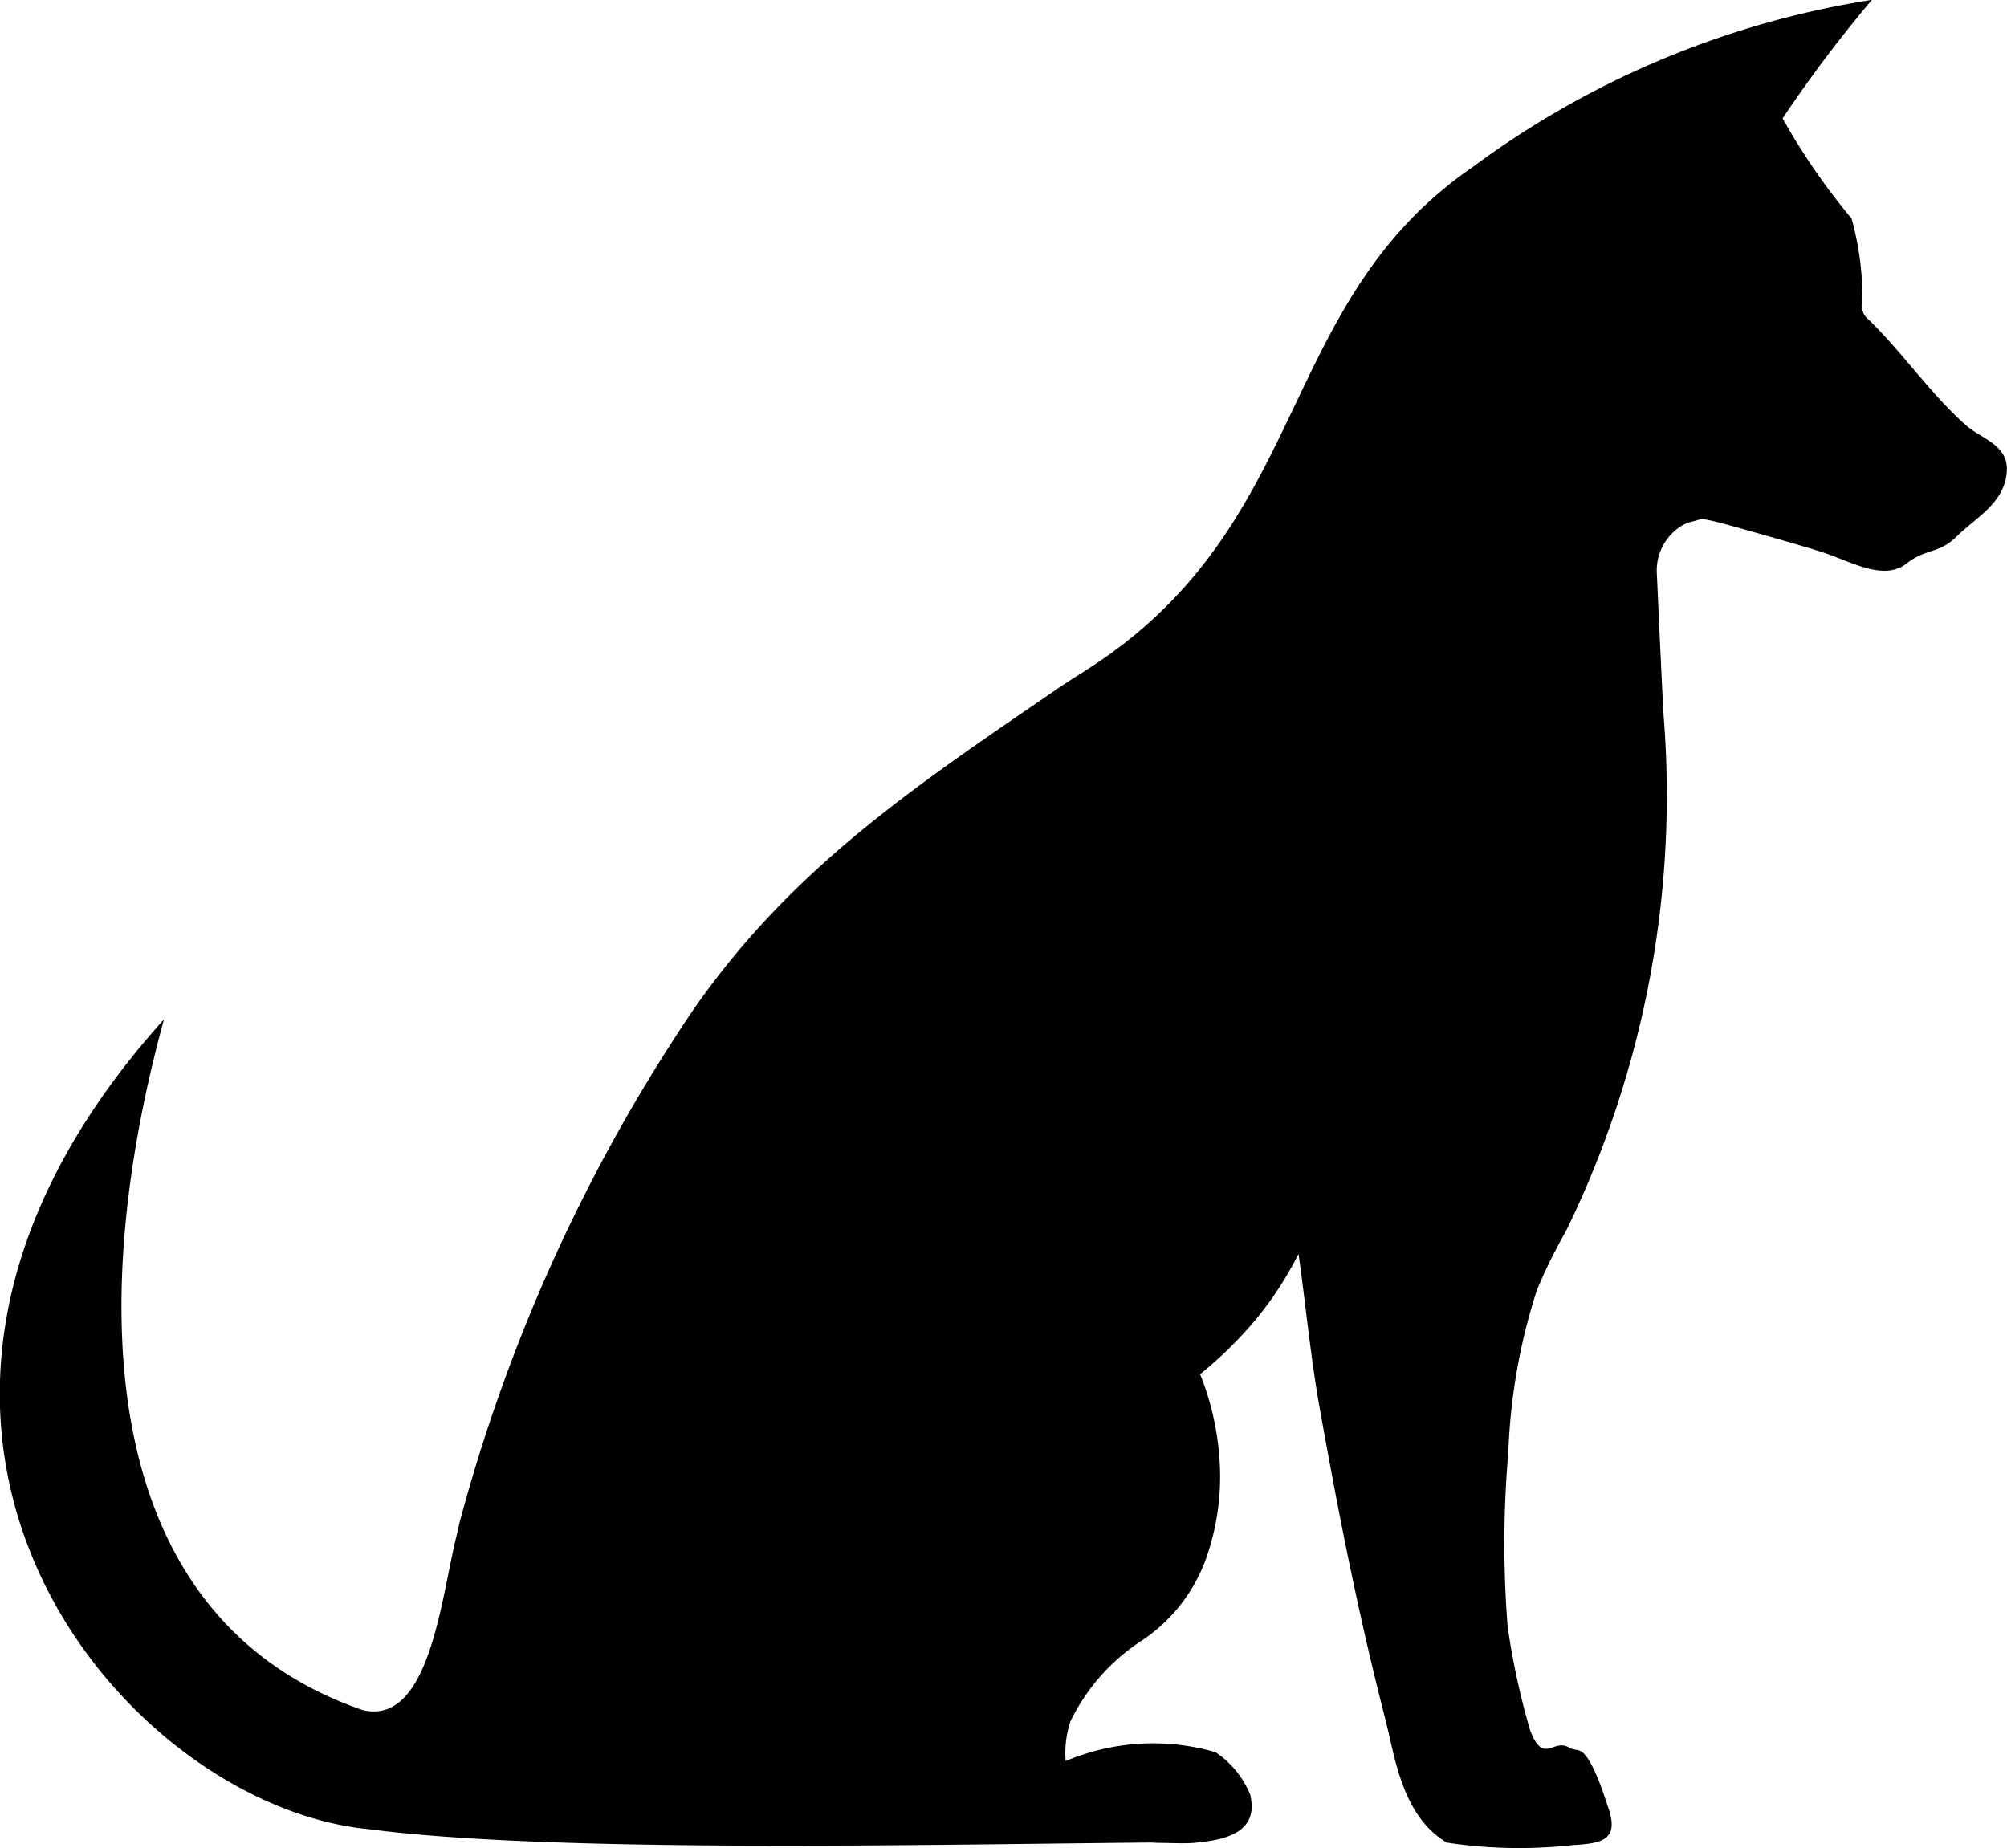
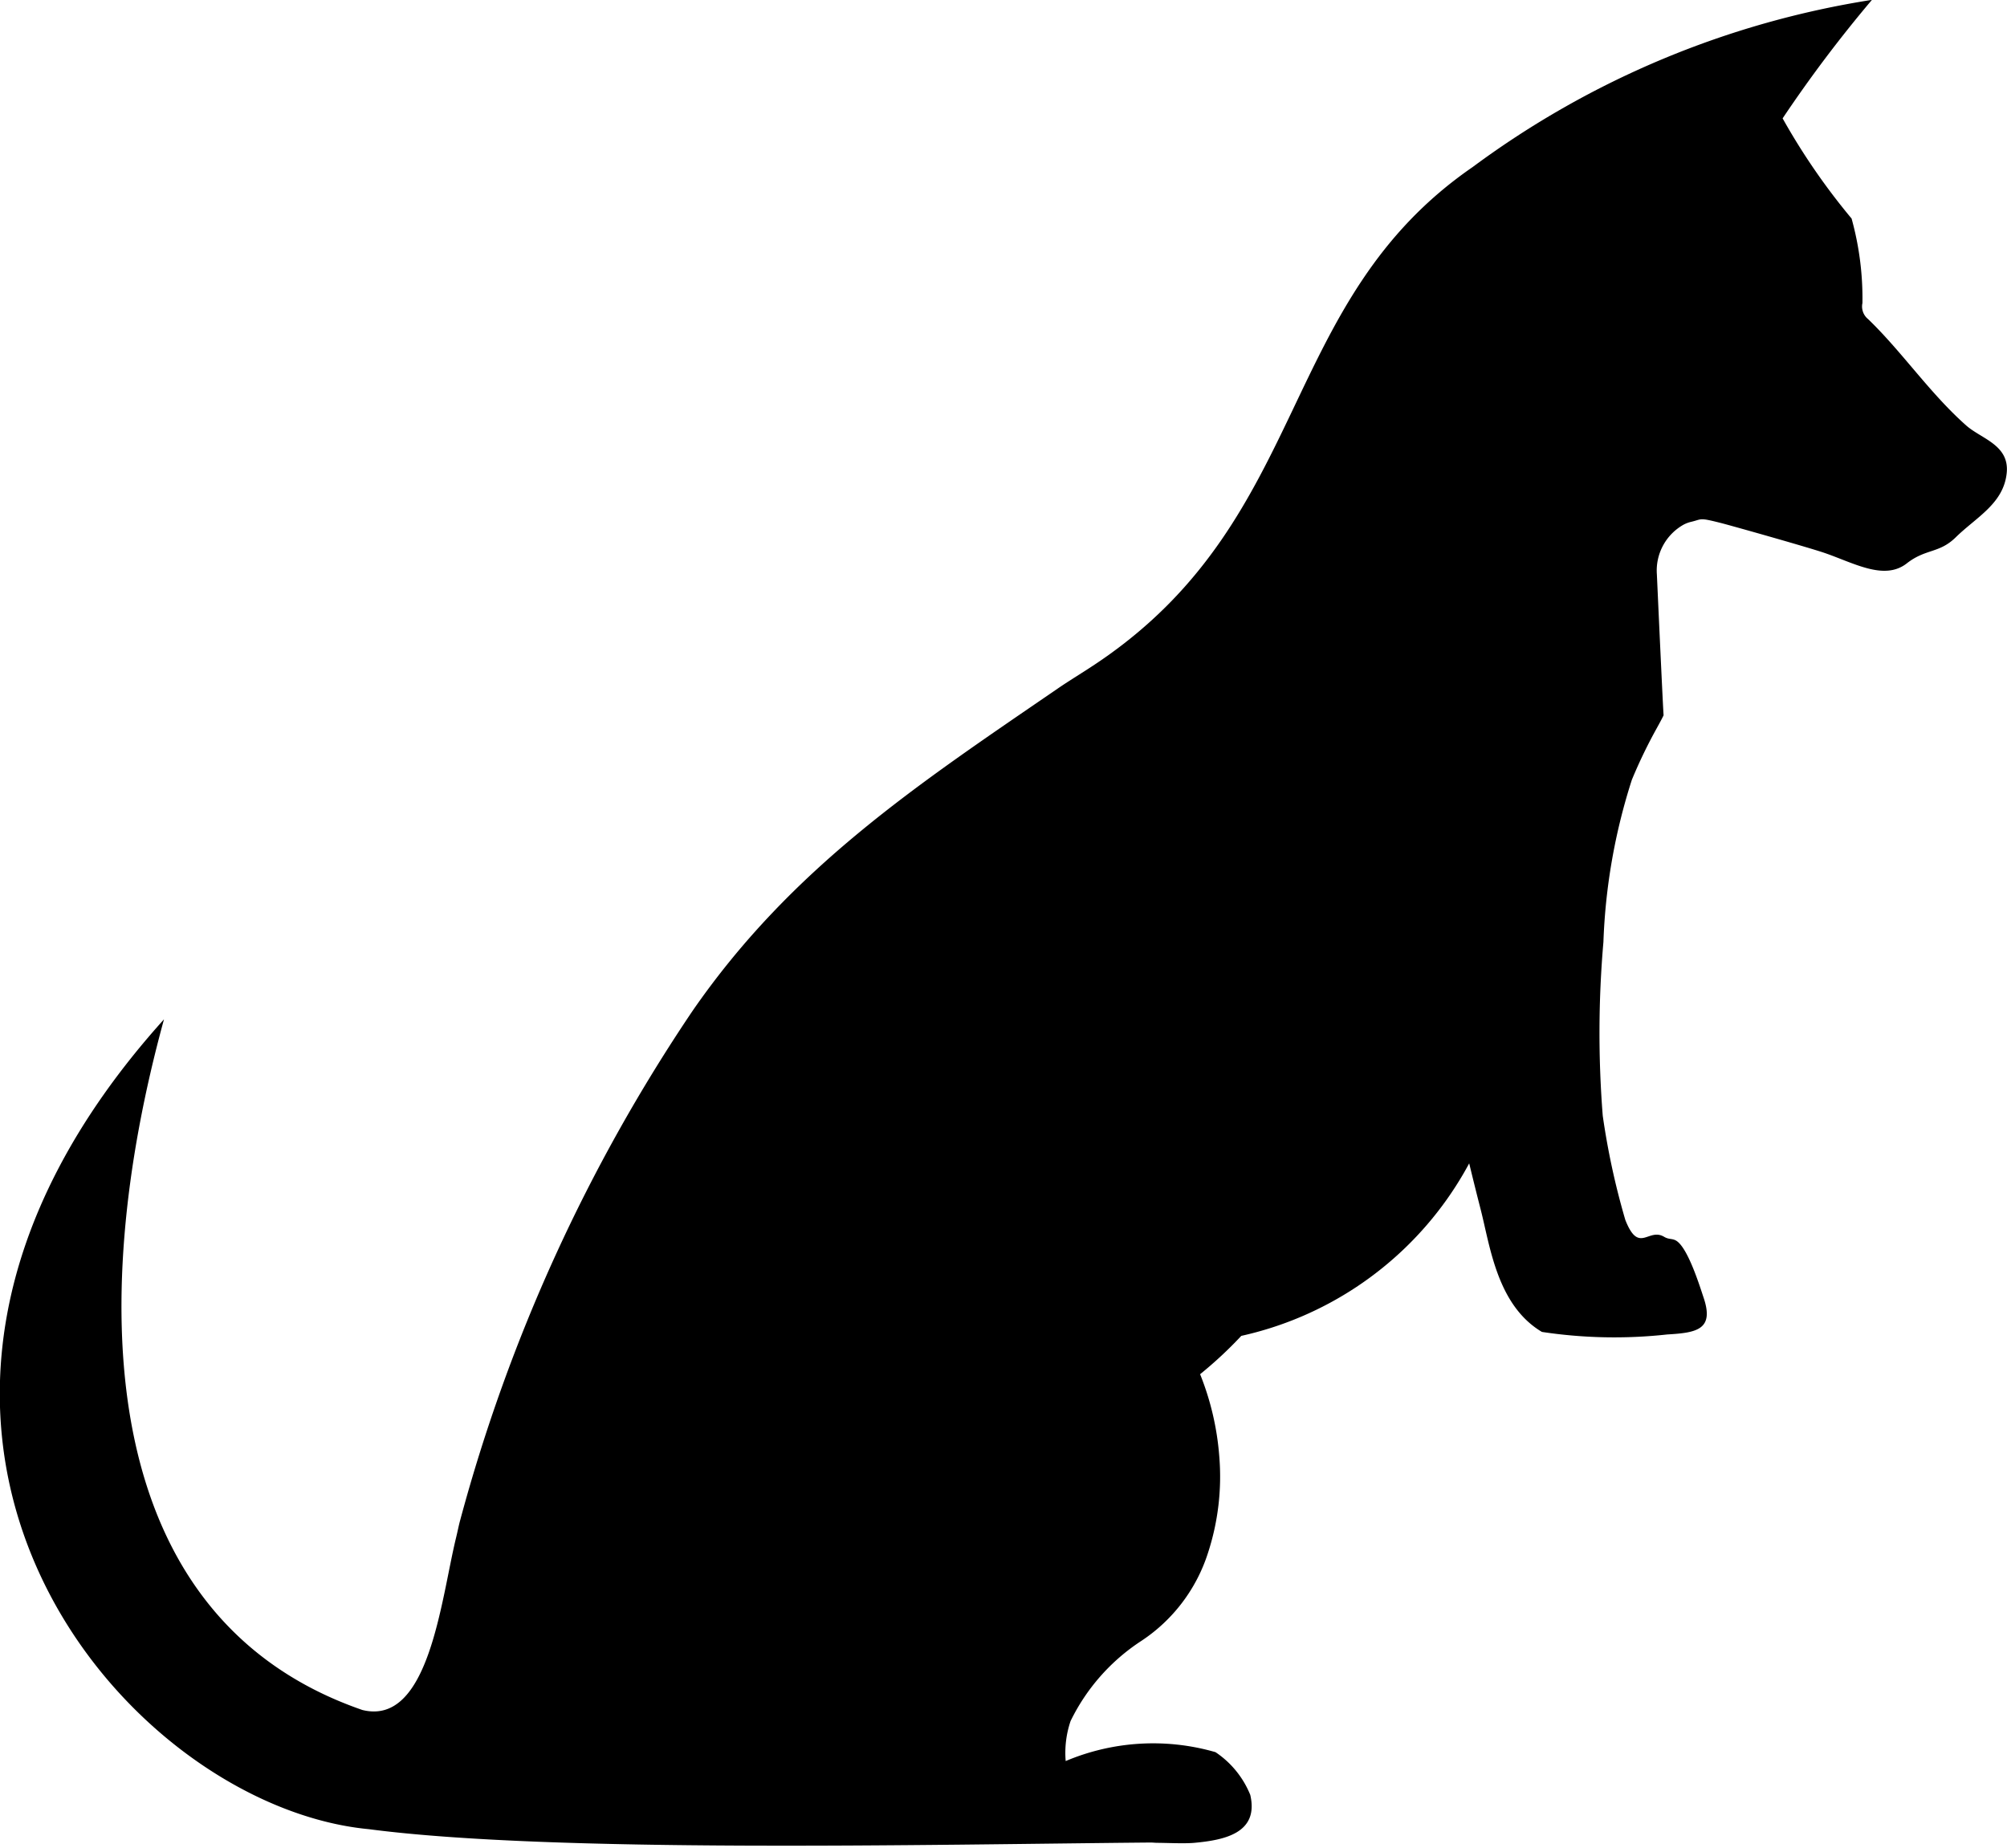
<svg xmlns="http://www.w3.org/2000/svg" width="45.135" height="41.563" viewBox="0 0 45.135 41.563">
  <g id="Group_140" data-name="Group 140" transform="translate(0 0)">
-     <path id="Path_3662" data-name="Path 3662" d="M501.468,452.092a9.118,9.118,0,0,1-.926.862,6.223,6.223,0,0,1,.431,1.846,5.523,5.523,0,0,1-.257,2.182,3.729,3.729,0,0,1-1.487,1.964,4.508,4.508,0,0,0-1.6,1.808,2.222,2.222,0,0,0-.11.9,5.05,5.05,0,0,1,3.369-.2,2.107,2.107,0,0,1,.782.961c.2.86-.583,1.016-1.257,1.078-.231.021-.625,0-.85,0l-.115-.007c-5.086.045-13.469.241-17.6-.3-5.574-.529-12.809-9.106-4.607-18.213-1.778,6.487-1.49,13.473,4.46,15.532,1.5.374,1.768-2.476,2.107-3.868.04-.163.06-.277.094-.4a38.189,38.189,0,0,1,5.225-11.453c2.236-3.234,5.077-5.1,8.206-7.245.324-.223.621-.392,1.012-.662,4.7-3.247,3.952-8.056,8.323-11.069a20.372,20.372,0,0,1,8.983-3.762,29.816,29.816,0,0,0-2.009,2.665,14.826,14.826,0,0,0,1.551,2.253,6.719,6.719,0,0,1,.244,1.9.364.364,0,0,0,.128.362c.773.746,1.384,1.664,2.208,2.394.342.3.969.436.909,1.061-.067.695-.688,1-1.149,1.454-.373.364-.673.25-1.1.585-.507.394-1.187-.01-1.854-.238-.38-.129-2.081-.609-2.328-.672-.507-.128-.41-.084-.676-.023a.7.7,0,0,0-.156.059,1.182,1.182,0,0,0-.605,1.118c.044.972.132,2.887.151,3.172a22.329,22.329,0,0,1-2.139,11.485c-.048.1-.1.192-.153.289a11.277,11.277,0,0,0-.56,1.16,13.416,13.416,0,0,0-.64,3.648,23.683,23.683,0,0,0-.015,3.91,16.758,16.758,0,0,0,.507,2.34c.307.782.516.166.875.382.107.064.179.032.269.086.265.158.534,1.035.617,1.281.243.72-.156.79-.816.828a10.883,10.883,0,0,1-2.82-.057c-1.008-.6-1.165-1.925-1.377-2.752-.619-2.411-1.048-4.6-1.473-6.97-.214-1.19-.316-2.328-.485-3.518A7.718,7.718,0,0,1,501.468,452.092Z" transform="translate(-473.553 -422.049)" />
+     <path id="Path_3662" data-name="Path 3662" d="M501.468,452.092a9.118,9.118,0,0,1-.926.862,6.223,6.223,0,0,1,.431,1.846,5.523,5.523,0,0,1-.257,2.182,3.729,3.729,0,0,1-1.487,1.964,4.508,4.508,0,0,0-1.6,1.808,2.222,2.222,0,0,0-.11.9,5.05,5.05,0,0,1,3.369-.2,2.107,2.107,0,0,1,.782.961c.2.86-.583,1.016-1.257,1.078-.231.021-.625,0-.85,0l-.115-.007c-5.086.045-13.469.241-17.6-.3-5.574-.529-12.809-9.106-4.607-18.213-1.778,6.487-1.49,13.473,4.46,15.532,1.5.374,1.768-2.476,2.107-3.868.04-.163.06-.277.094-.4a38.189,38.189,0,0,1,5.225-11.453c2.236-3.234,5.077-5.1,8.206-7.245.324-.223.621-.392,1.012-.662,4.7-3.247,3.952-8.056,8.323-11.069a20.372,20.372,0,0,1,8.983-3.762,29.816,29.816,0,0,0-2.009,2.665,14.826,14.826,0,0,0,1.551,2.253,6.719,6.719,0,0,1,.244,1.9.364.364,0,0,0,.128.362c.773.746,1.384,1.664,2.208,2.394.342.3.969.436.909,1.061-.067.695-.688,1-1.149,1.454-.373.364-.673.25-1.1.585-.507.394-1.187-.01-1.854-.238-.38-.129-2.081-.609-2.328-.672-.507-.128-.41-.084-.676-.023a.7.7,0,0,0-.156.059,1.182,1.182,0,0,0-.605,1.118c.044.972.132,2.887.151,3.172c-.048.1-.1.192-.153.289a11.277,11.277,0,0,0-.56,1.16,13.416,13.416,0,0,0-.64,3.648,23.683,23.683,0,0,0-.015,3.91,16.758,16.758,0,0,0,.507,2.34c.307.782.516.166.875.382.107.064.179.032.269.086.265.158.534,1.035.617,1.281.243.72-.156.79-.816.828a10.883,10.883,0,0,1-2.82-.057c-1.008-.6-1.165-1.925-1.377-2.752-.619-2.411-1.048-4.6-1.473-6.97-.214-1.19-.316-2.328-.485-3.518A7.718,7.718,0,0,1,501.468,452.092Z" transform="translate(-473.553 -422.049)" />
  </g>
</svg>